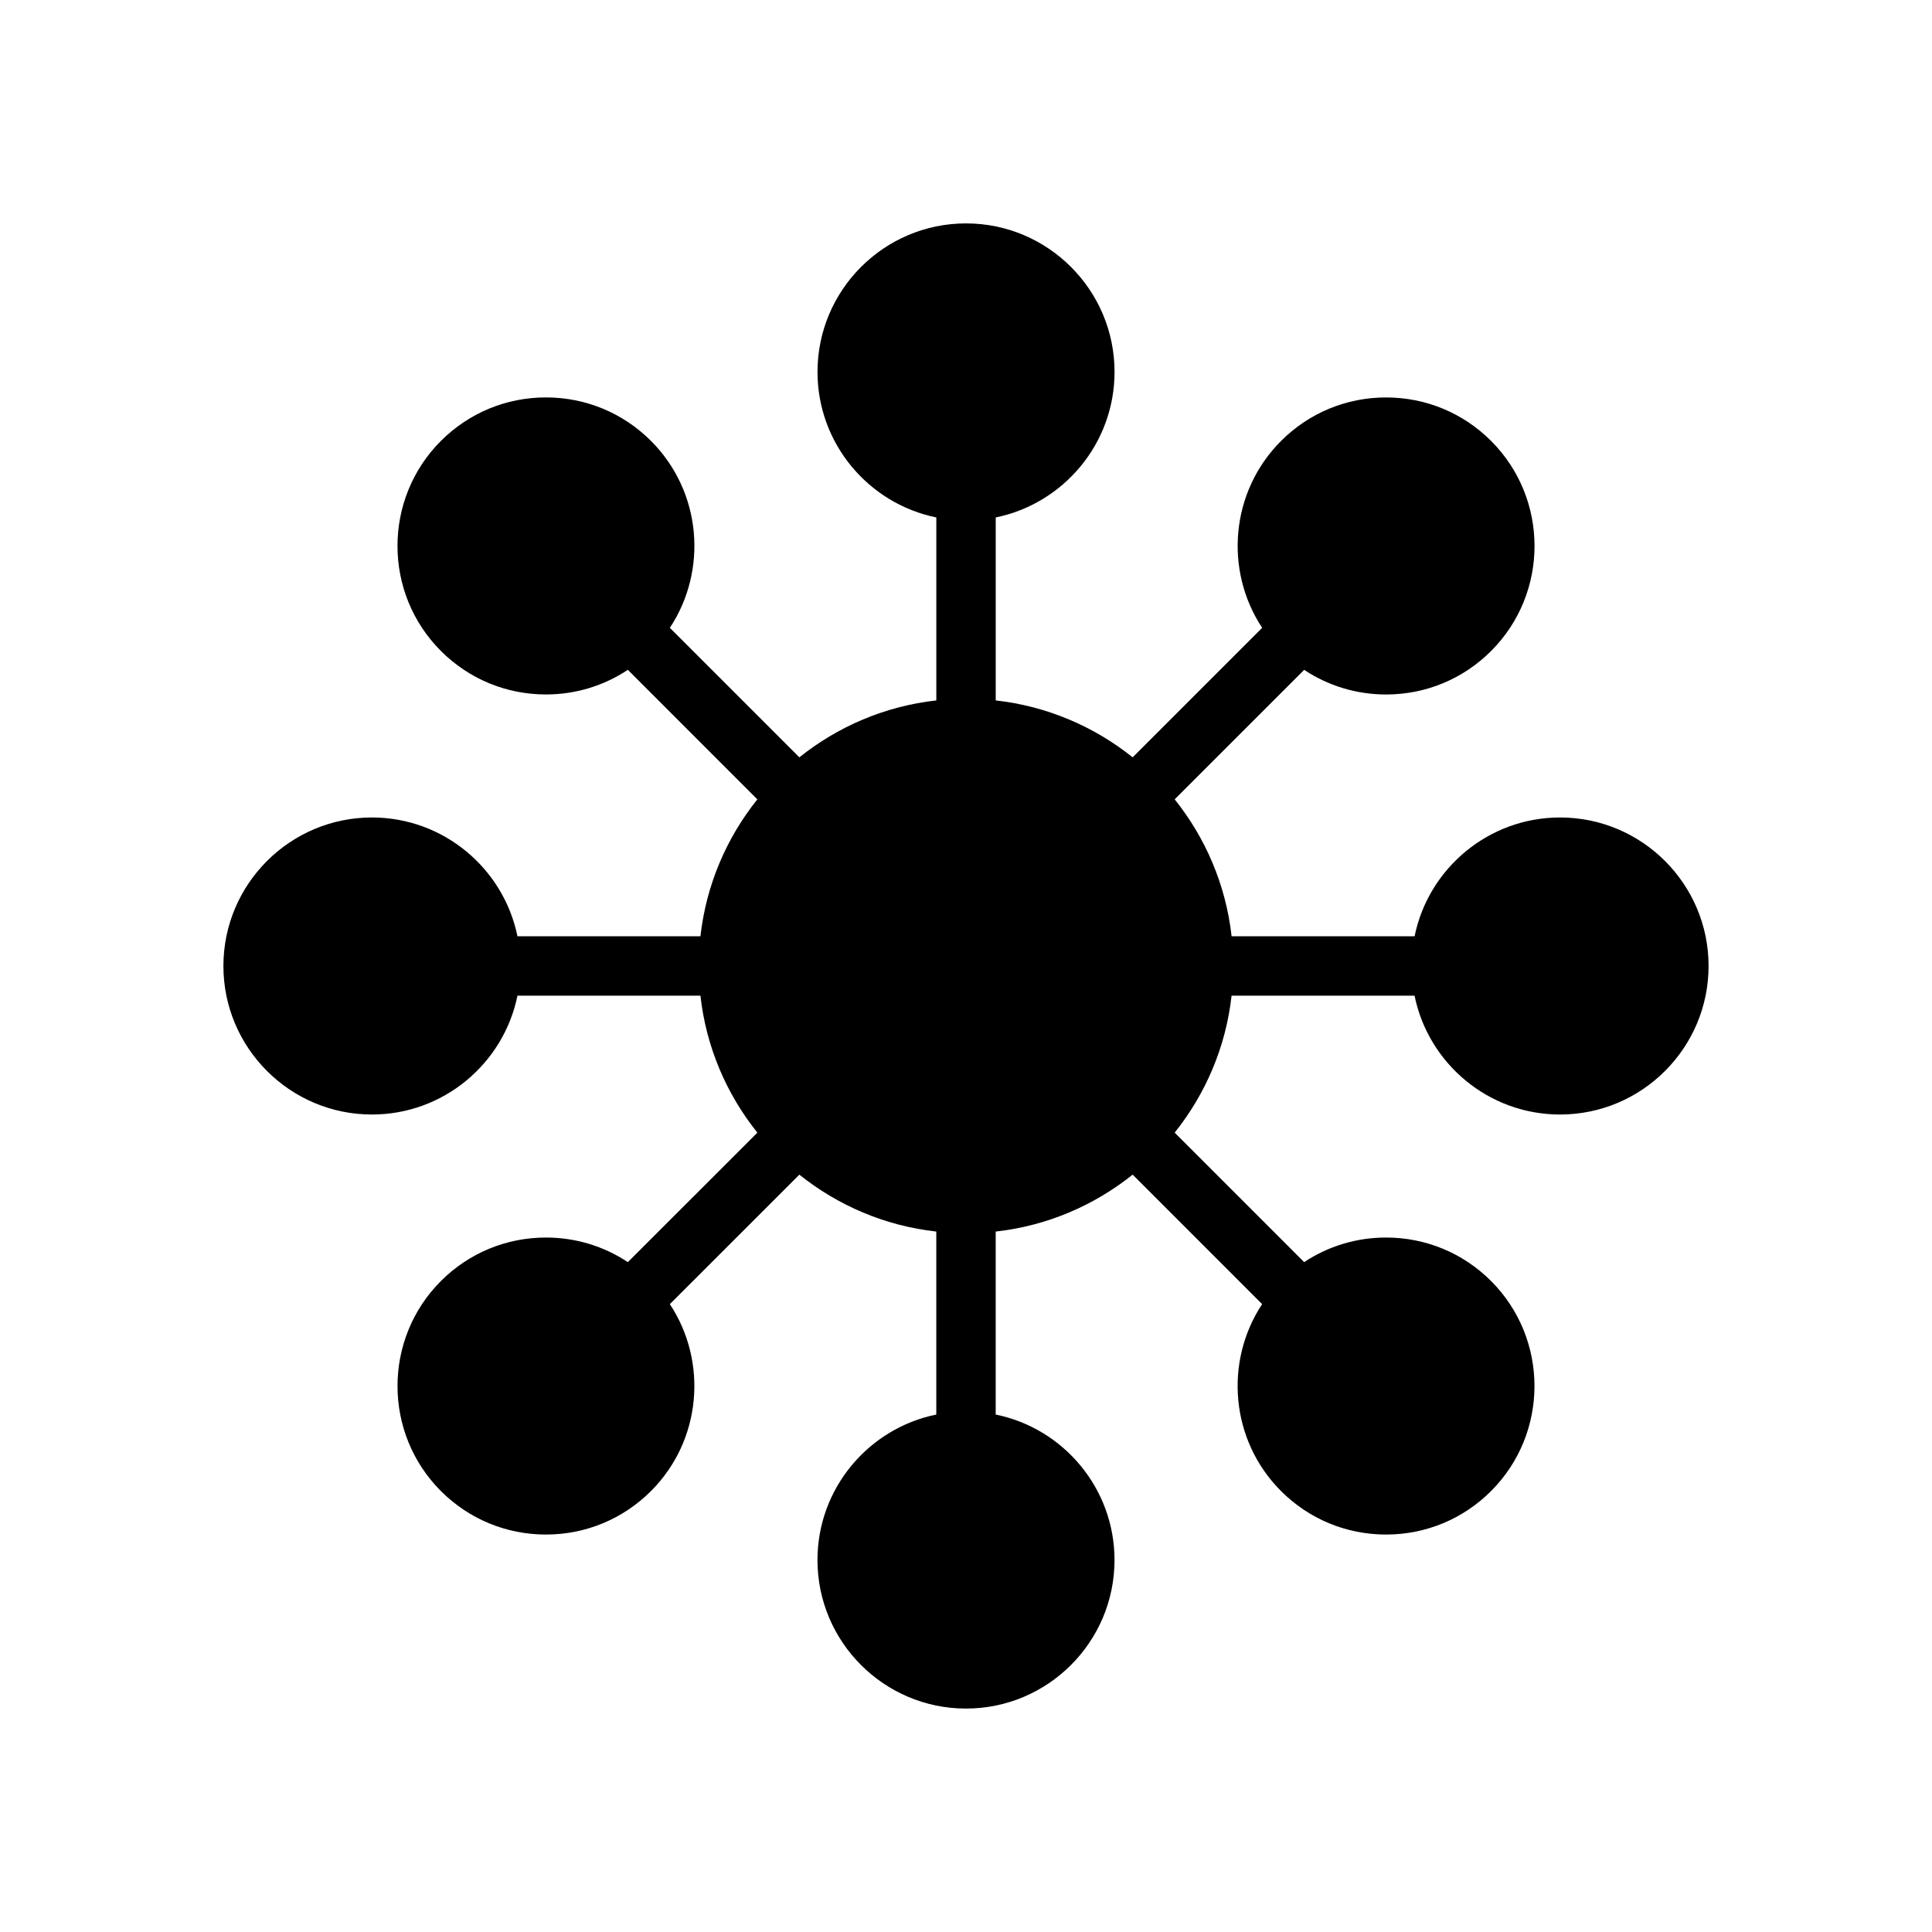
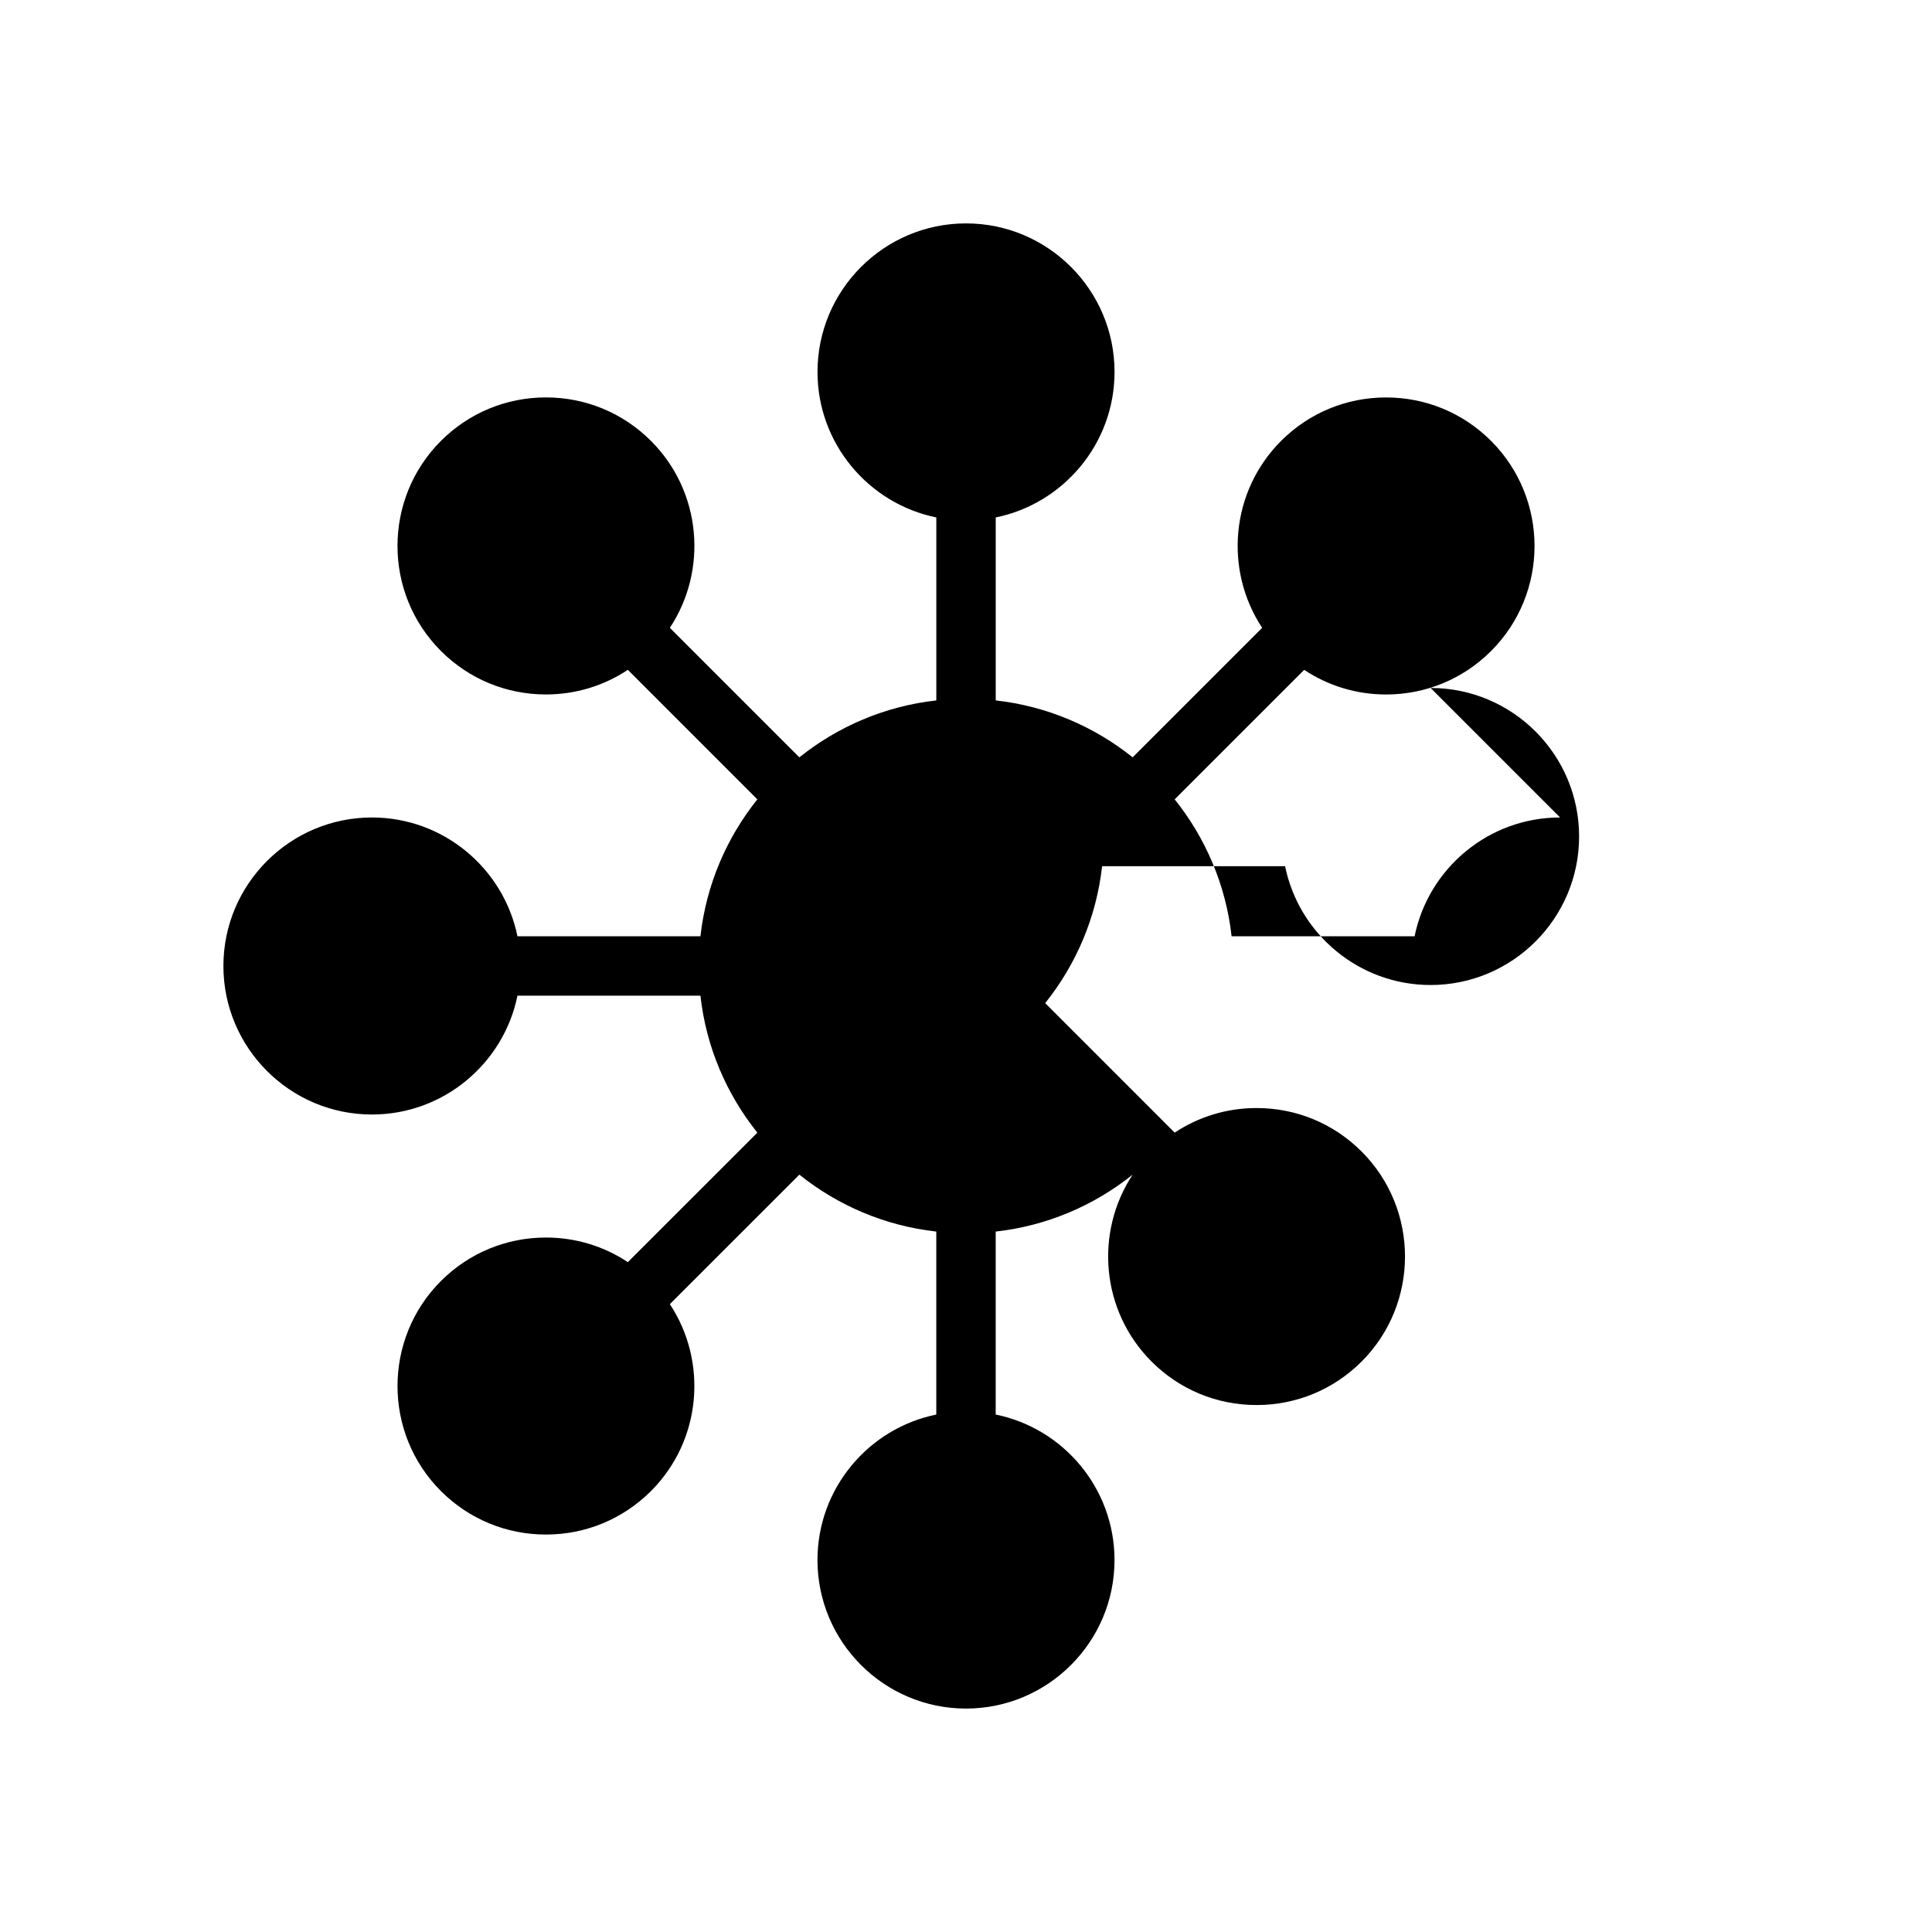
<svg xmlns="http://www.w3.org/2000/svg" fill="#000000" width="800px" height="800px" version="1.1" viewBox="144 144 512 512">
-   <path d="m557.44 360.64c-19.004 0-34.914 13.547-38.559 31.488h-48.492c-1.52-13.641-6.934-26.113-15.09-36.297l34.32-34.312c6.383 4.234 13.863 6.527 21.703 6.527 10.516 0 20.402-4.094 27.836-11.523 15.344-15.352 15.344-40.32 0-55.672-7.43-7.43-17.32-11.523-27.836-11.523-10.516 0-20.395 4.094-27.828 11.523-13.43 13.445-15.098 34.258-5.008 49.531l-34.32 34.32c-10.188-8.156-22.656-13.562-36.289-15.082v-48.492c17.941-3.66 31.488-19.555 31.488-38.566 0-21.703-17.656-39.359-39.359-39.359s-39.359 17.656-39.359 39.359c0 19.012 13.547 34.906 31.488 38.566v48.492c-13.641 1.512-26.105 6.926-36.297 15.082l-34.32-34.32c10.102-15.273 8.438-36.094-5-49.539-7.438-7.43-17.32-11.523-27.836-11.523-10.516 0-20.395 4.094-27.836 11.523-15.344 15.352-15.344 40.32 0 55.672 7.438 7.43 17.32 11.523 27.836 11.523 7.84 0 15.32-2.289 21.703-6.527l34.32 34.328c-8.156 10.188-13.562 22.656-15.082 36.289h-48.492c-3.66-17.941-19.555-31.488-38.566-31.488-21.703 0-39.359 17.656-39.359 39.359s17.656 39.359 39.359 39.359c19.012 0 34.906-13.547 38.566-31.488h48.492c1.512 13.641 6.926 26.105 15.09 36.297l-34.328 34.312c-6.383-4.234-13.863-6.519-21.703-6.519-10.508 0-20.395 4.094-27.836 11.523-15.336 15.344-15.336 40.32 0 55.664 7.438 7.43 17.32 11.523 27.836 11.523 10.516 0 20.395-4.094 27.836-11.523 13.43-13.438 15.09-34.266 5-49.539l34.32-34.312c10.188 8.156 22.656 13.562 36.289 15.082v48.492c-17.941 3.652-31.488 19.555-31.488 38.559 0 21.703 17.656 39.359 39.359 39.359s39.359-17.656 39.359-39.359c0-19.004-13.547-34.914-31.488-38.559v-48.492c13.641-1.52 26.105-6.926 36.297-15.09l34.312 34.32c-10.094 15.273-8.422 36.102 5.008 49.539 7.43 7.43 17.32 11.523 27.836 11.523 10.508 0 20.395-4.094 27.828-11.523 15.336-15.344 15.336-40.32 0-55.664-7.43-7.43-17.32-11.523-27.828-11.523-7.84 0-15.32 2.281-21.711 6.519l-34.312-34.32c8.156-10.188 13.562-22.656 15.082-36.289h48.492c3.652 17.941 19.555 31.488 38.559 31.488 21.703 0 39.359-17.656 39.359-39.359 0.004-21.699-17.648-39.359-39.352-39.359z" />
+   <path d="m557.44 360.64c-19.004 0-34.914 13.547-38.559 31.488h-48.492c-1.52-13.641-6.934-26.113-15.09-36.297l34.32-34.312c6.383 4.234 13.863 6.527 21.703 6.527 10.516 0 20.402-4.094 27.836-11.523 15.344-15.352 15.344-40.32 0-55.672-7.43-7.43-17.32-11.523-27.836-11.523-10.516 0-20.395 4.094-27.828 11.523-13.43 13.445-15.098 34.258-5.008 49.531l-34.32 34.32c-10.188-8.156-22.656-13.562-36.289-15.082v-48.492c17.941-3.66 31.488-19.555 31.488-38.566 0-21.703-17.656-39.359-39.359-39.359s-39.359 17.656-39.359 39.359c0 19.012 13.547 34.906 31.488 38.566v48.492c-13.641 1.512-26.105 6.926-36.297 15.082l-34.32-34.32c10.102-15.273 8.438-36.094-5-49.539-7.438-7.43-17.32-11.523-27.836-11.523-10.516 0-20.395 4.094-27.836 11.523-15.344 15.352-15.344 40.32 0 55.672 7.438 7.43 17.32 11.523 27.836 11.523 7.84 0 15.32-2.289 21.703-6.527l34.32 34.328c-8.156 10.188-13.562 22.656-15.082 36.289h-48.492c-3.66-17.941-19.555-31.488-38.566-31.488-21.703 0-39.359 17.656-39.359 39.359s17.656 39.359 39.359 39.359c19.012 0 34.906-13.547 38.566-31.488h48.492c1.512 13.641 6.926 26.105 15.09 36.297l-34.328 34.312c-6.383-4.234-13.863-6.519-21.703-6.519-10.508 0-20.395 4.094-27.836 11.523-15.336 15.344-15.336 40.32 0 55.664 7.438 7.43 17.32 11.523 27.836 11.523 10.516 0 20.395-4.094 27.836-11.523 13.43-13.438 15.09-34.266 5-49.539l34.32-34.312c10.188 8.156 22.656 13.562 36.289 15.082v48.492c-17.941 3.652-31.488 19.555-31.488 38.559 0 21.703 17.656 39.359 39.359 39.359s39.359-17.656 39.359-39.359c0-19.004-13.547-34.914-31.488-38.559v-48.492c13.641-1.52 26.105-6.926 36.297-15.09c-10.094 15.273-8.422 36.102 5.008 49.539 7.43 7.43 17.32 11.523 27.836 11.523 10.508 0 20.395-4.094 27.828-11.523 15.336-15.344 15.336-40.32 0-55.664-7.43-7.43-17.32-11.523-27.828-11.523-7.84 0-15.32 2.281-21.711 6.519l-34.312-34.32c8.156-10.188 13.562-22.656 15.082-36.289h48.492c3.652 17.941 19.555 31.488 38.559 31.488 21.703 0 39.359-17.656 39.359-39.359 0.004-21.699-17.648-39.359-39.352-39.359z" />
</svg>